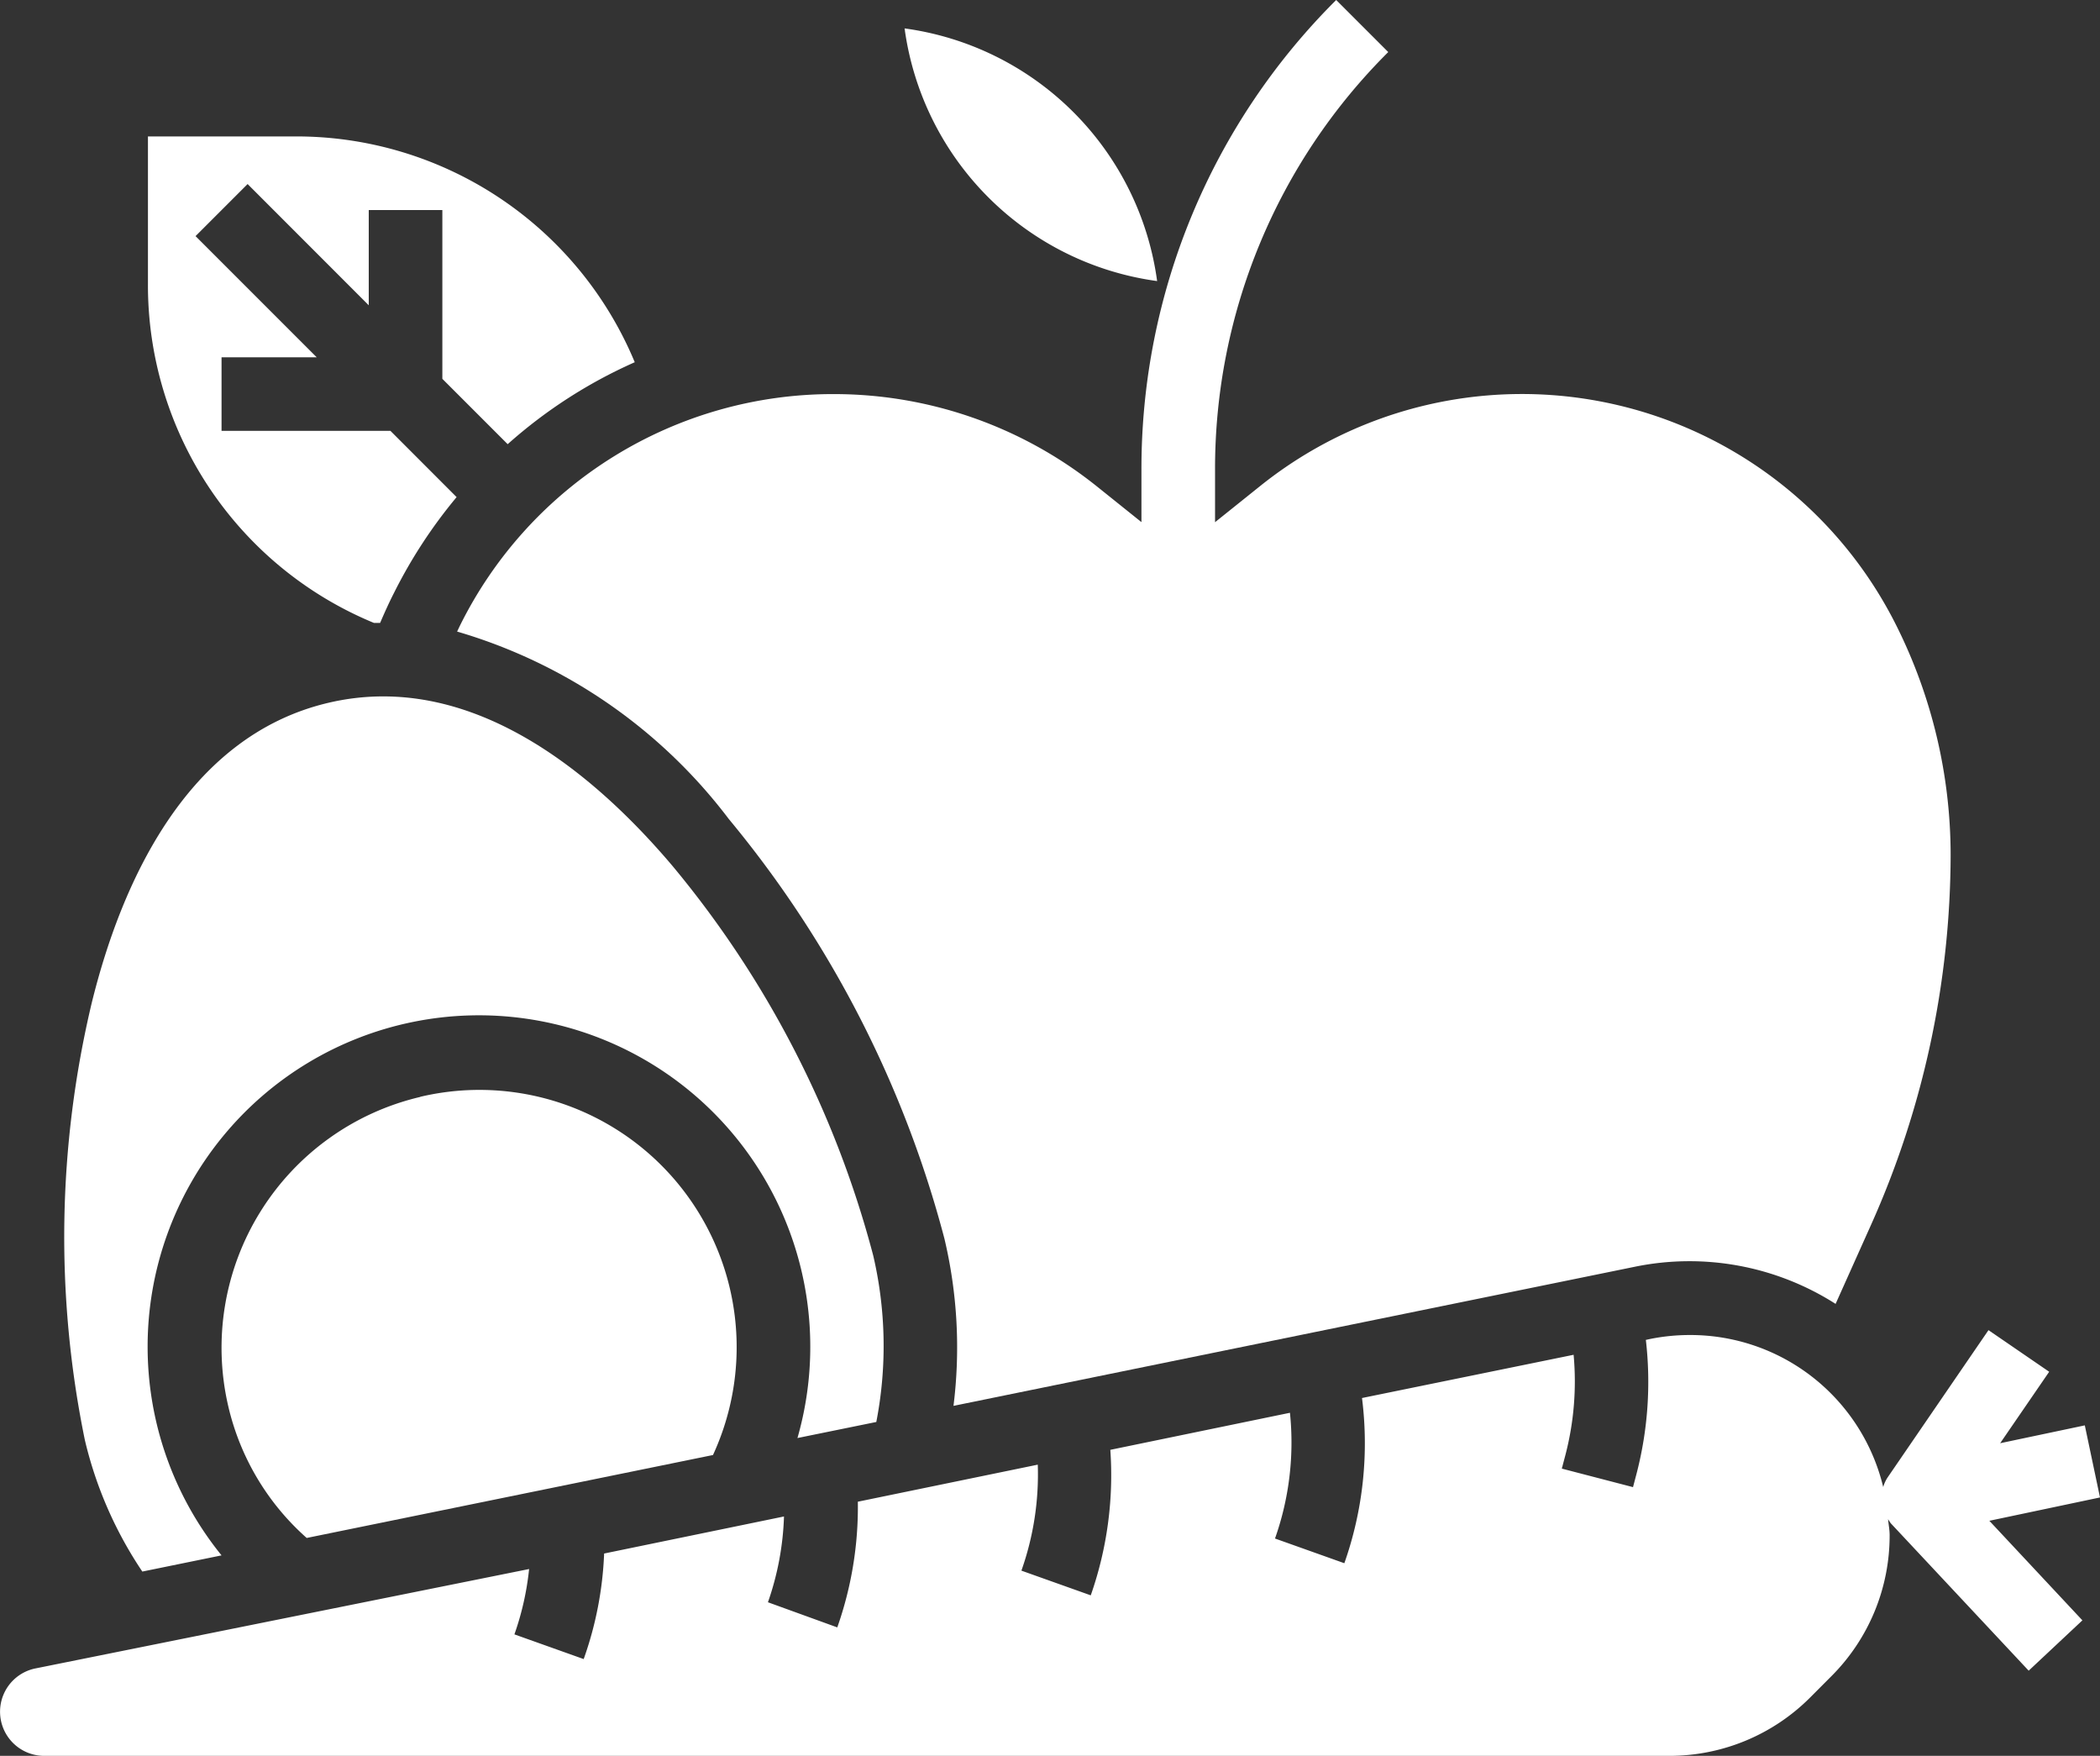
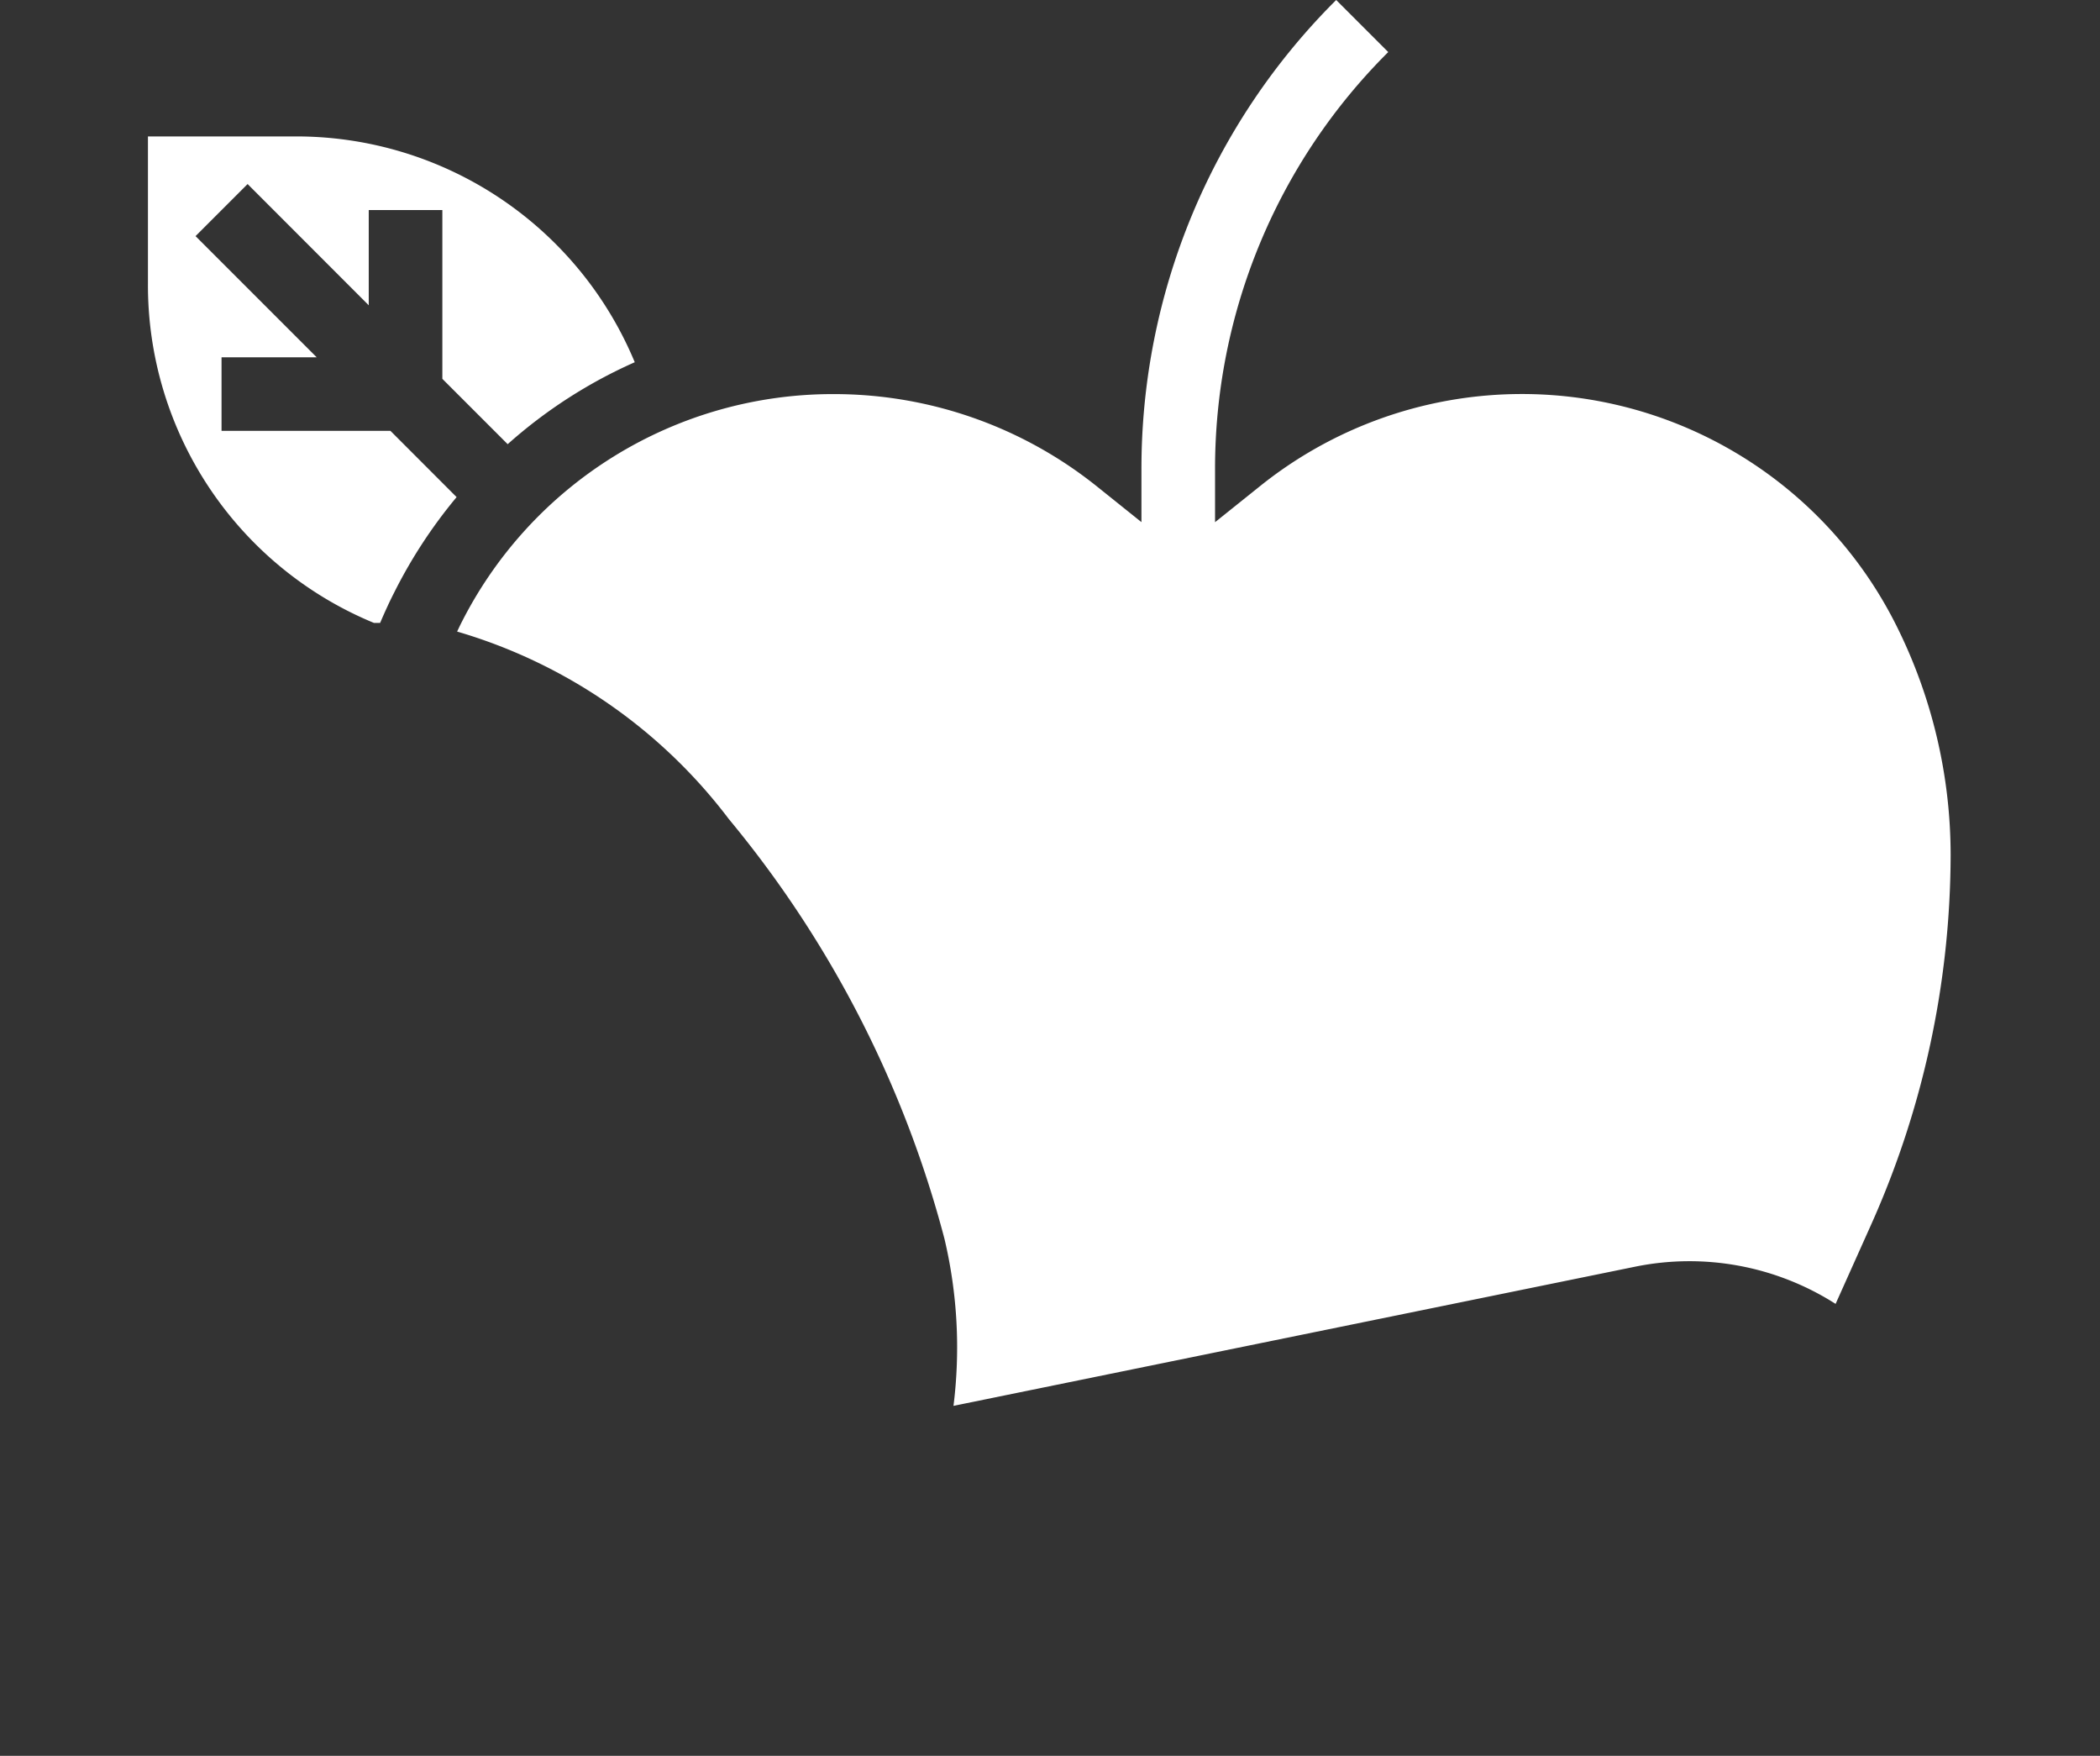
<svg xmlns="http://www.w3.org/2000/svg" width="34.01" height="28.43">
  <rect width="100%" height="100%" fill="#333333" stroke="none" />
  <g fill="#fff">
    <path d="M6.056 10.086h.1c.074-.172.148-.336.226-.488a8.01 8.01 0 0 1 1.013-1.549L6.323 6.976H3.588V5.785h1.541L3.167 3.823l.843-.843 1.962 1.963V3.401h1.192v2.733l1.058 1.058a7.892 7.892 0 0 1 2.058-1.327 5.936 5.936 0 0 0-5.5-3.656H2.396v2.384a5.916 5.916 0 0 0 3.66 5.493ZM7.446 10.136l-.043.09a8.519 8.519 0 0 1 4.4 3.035 17.686 17.686 0 0 1 3.492 6.794 7.629 7.629 0 0 1 .147 2.708l11.028-2.251a4.4 4.4 0 0 1 3.258.6l.573-1.278a14.712 14.712 0 0 0 1.29-5.99 8.313 8.313 0 0 0-.878-3.713 6.778 6.778 0 0 0-10.3-2.265l-.735.589v-.84A9.514 9.514 0 0 1 22.483.843L21.64 0a10.7 10.7 0 0 0-3.154 7.615v.839l-.736-.59a6.811 6.811 0 0 0-4.237-1.483 6.739 6.739 0 0 0-6.067 3.755Zm0 0" />
-     <path d="M18.74 4.551A4.778 4.778 0 0 0 14.65.46a4.779 4.779 0 0 0 4.09 4.091ZM6.806 17.761a4.172 4.172 0 0 0-3.109 5.009 4.084 4.084 0 0 0 1.27 2.132l6.58-1.343a4.166 4.166 0 0 0-4.741-5.8Zm0 0" />
-     <path d="m2.305 25.446 1.283-.262a5.366 5.366 0 1 1 9.327-1.9l1.277-.26a6.447 6.447 0 0 0-.05-2.695 16.375 16.375 0 0 0-3.244-6.3c-1.274-1.508-3.278-3.192-5.582-2.649s-3.356 2.937-3.829 4.853a16.348 16.348 0 0 0-.113 7.082 6.477 6.477 0 0 0 .931 2.131ZM34.01 24.246l-.246-1.167-1.371.289.794-1.157-.983-.674-1.635 2.387a.57.57 0 0 0-.07.153 3.212 3.212 0 0 0-3.133-2.461 3.267 3.267 0 0 0-.652.066l-.059.013a5.911 5.911 0 0 1-.148 2.156l-.06.228-1.153-.3.06-.227a4.725 4.725 0 0 0 .131-1.616l-3.427.7a5.845 5.845 0 0 1-.286 2.675l-1.123-.4a4.665 4.665 0 0 0 .242-2.036l-2.909.6a5.881 5.881 0 0 1-.317 2.356l-1.123-.4a4.669 4.669 0 0 0 .265-1.716l-2.914.6a5.863 5.863 0 0 1-.333 2.035l-1.123-.407a4.642 4.642 0 0 0 .26-1.389l-2.913.6a5.76 5.76 0 0 1-.331 1.709l-1.122-.4a4.579 4.579 0 0 0 .238-1.058L.586 27.012a.715.715 0 0 0 .142 1.418h26.3a3.218 3.218 0 0 0 2.292-.949l.334-.335a3.219 3.219 0 0 0 .949-2.291c0-.088-.018-.172-.025-.258a.559.559 0 0 0 .046.07l2.231 2.384.87-.815-1.507-1.612Zm0 0" />
  </g>
</svg>